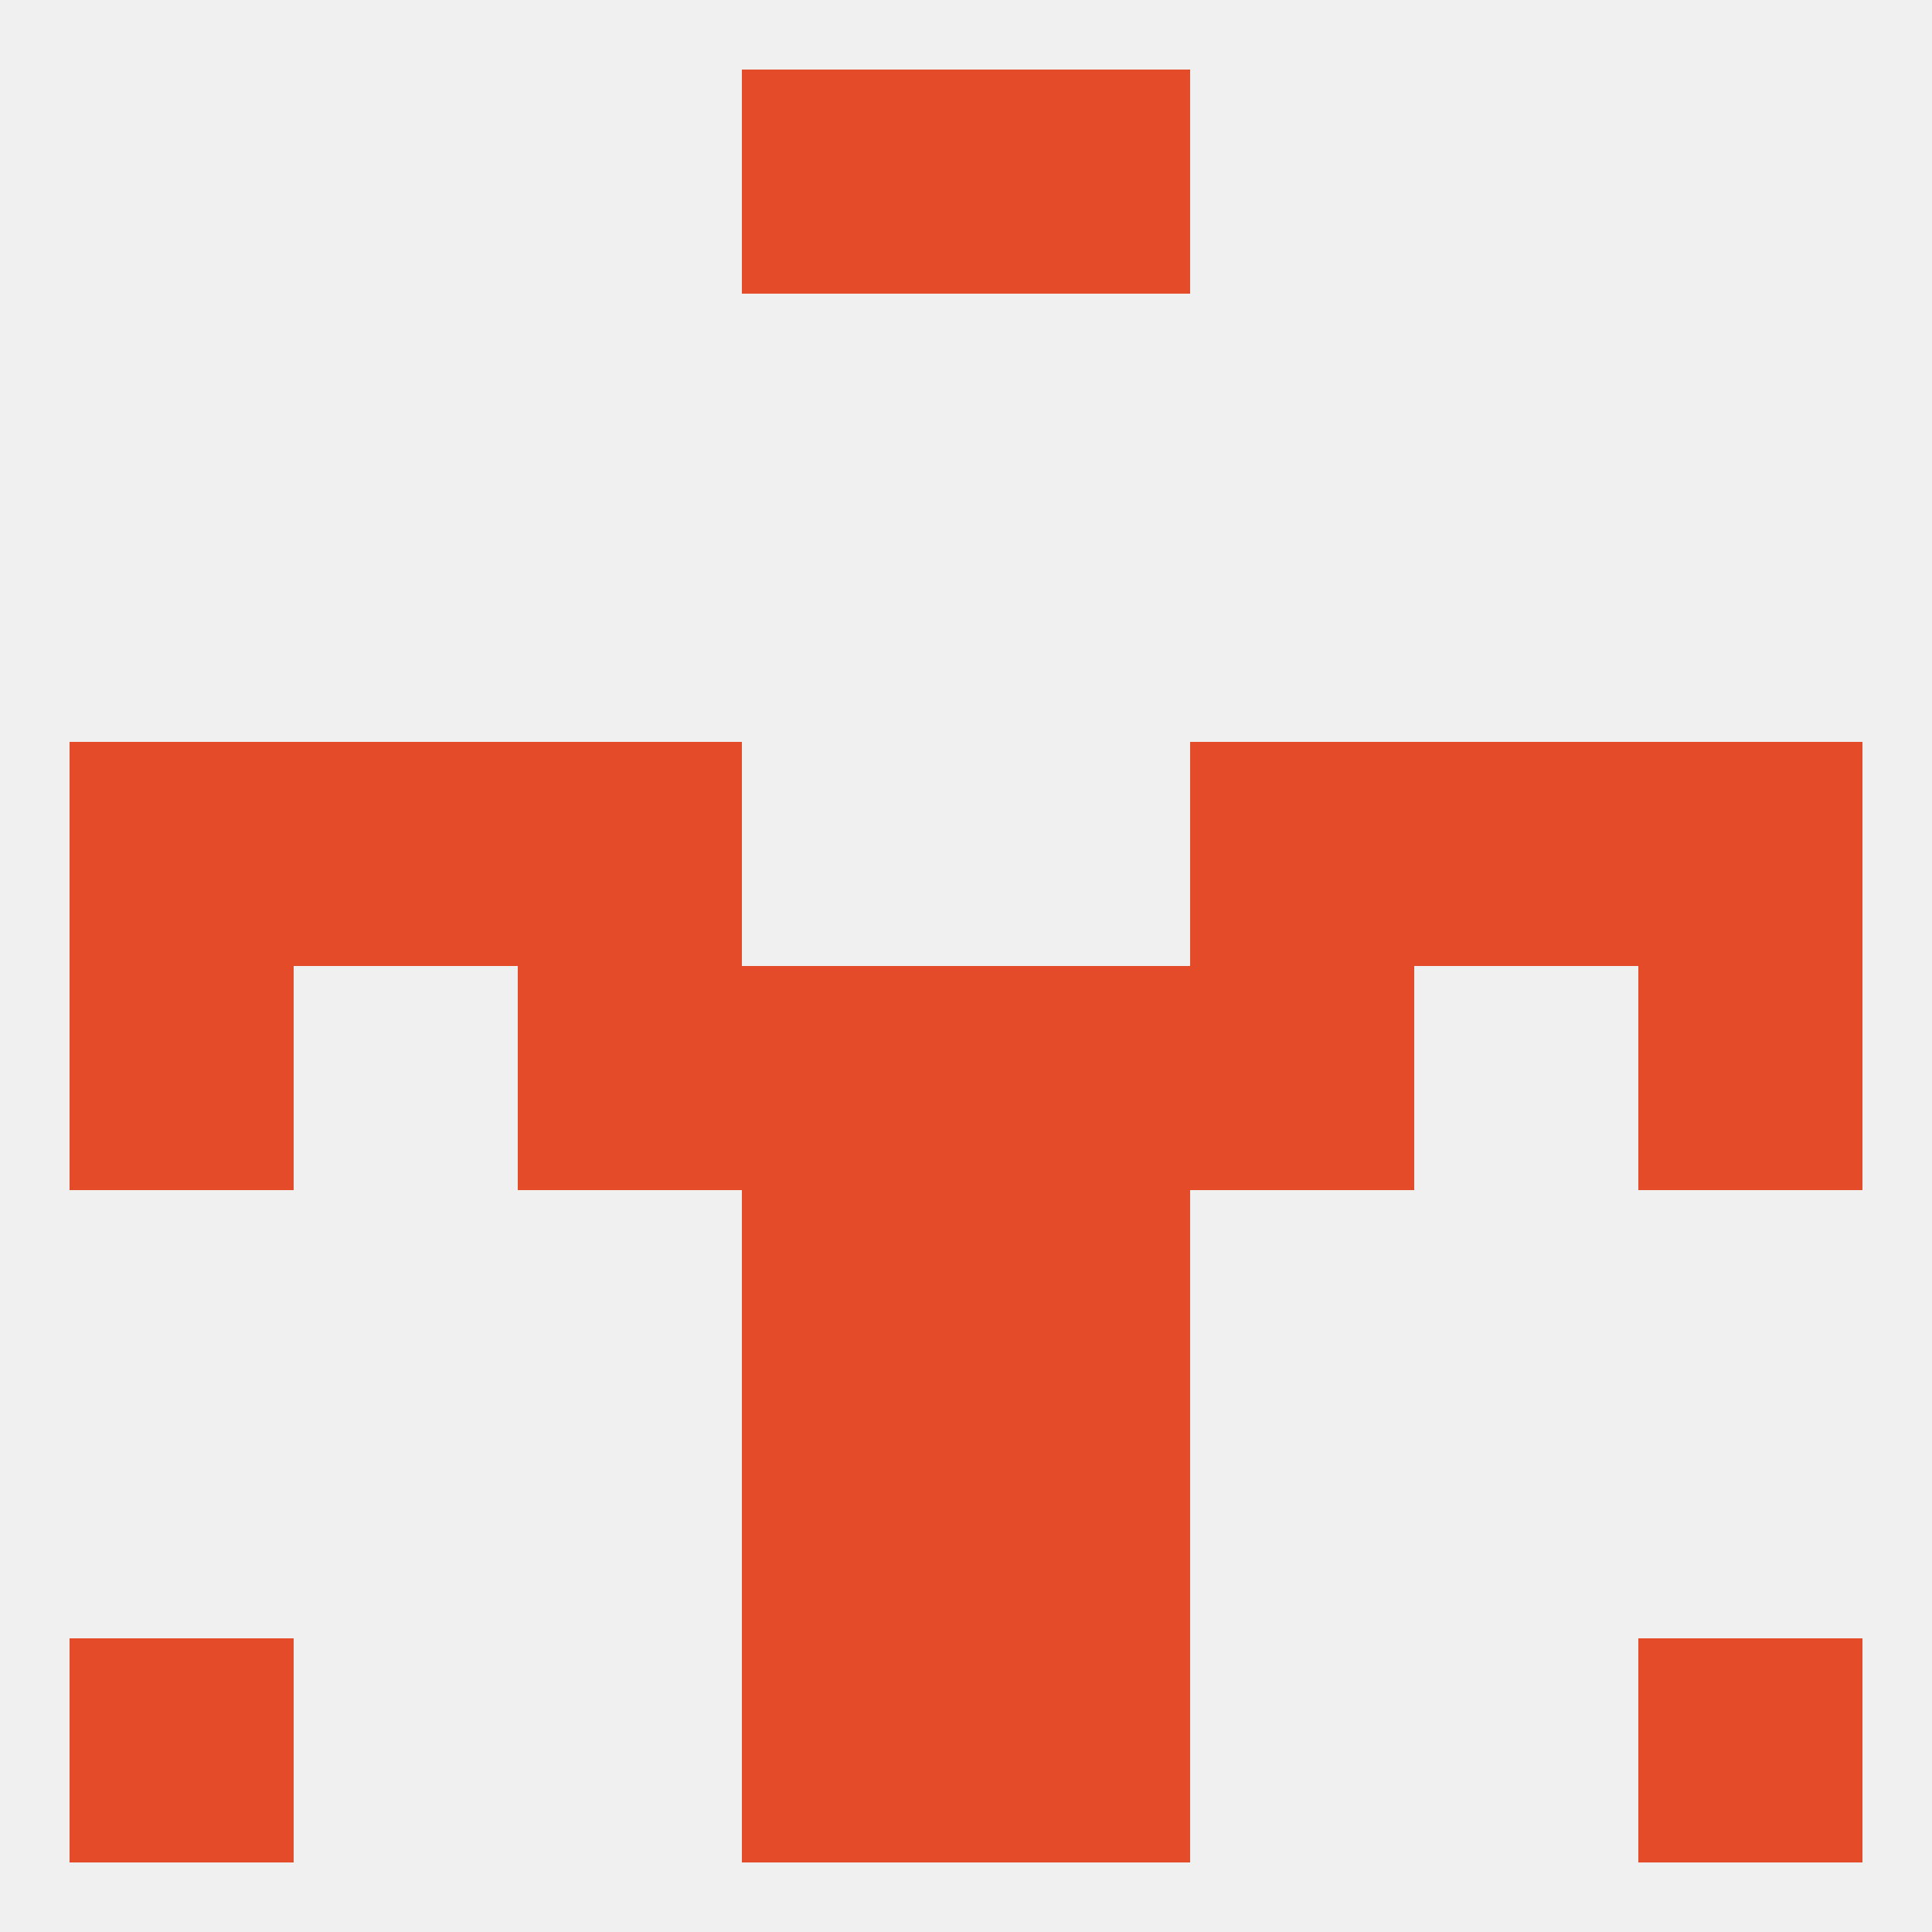
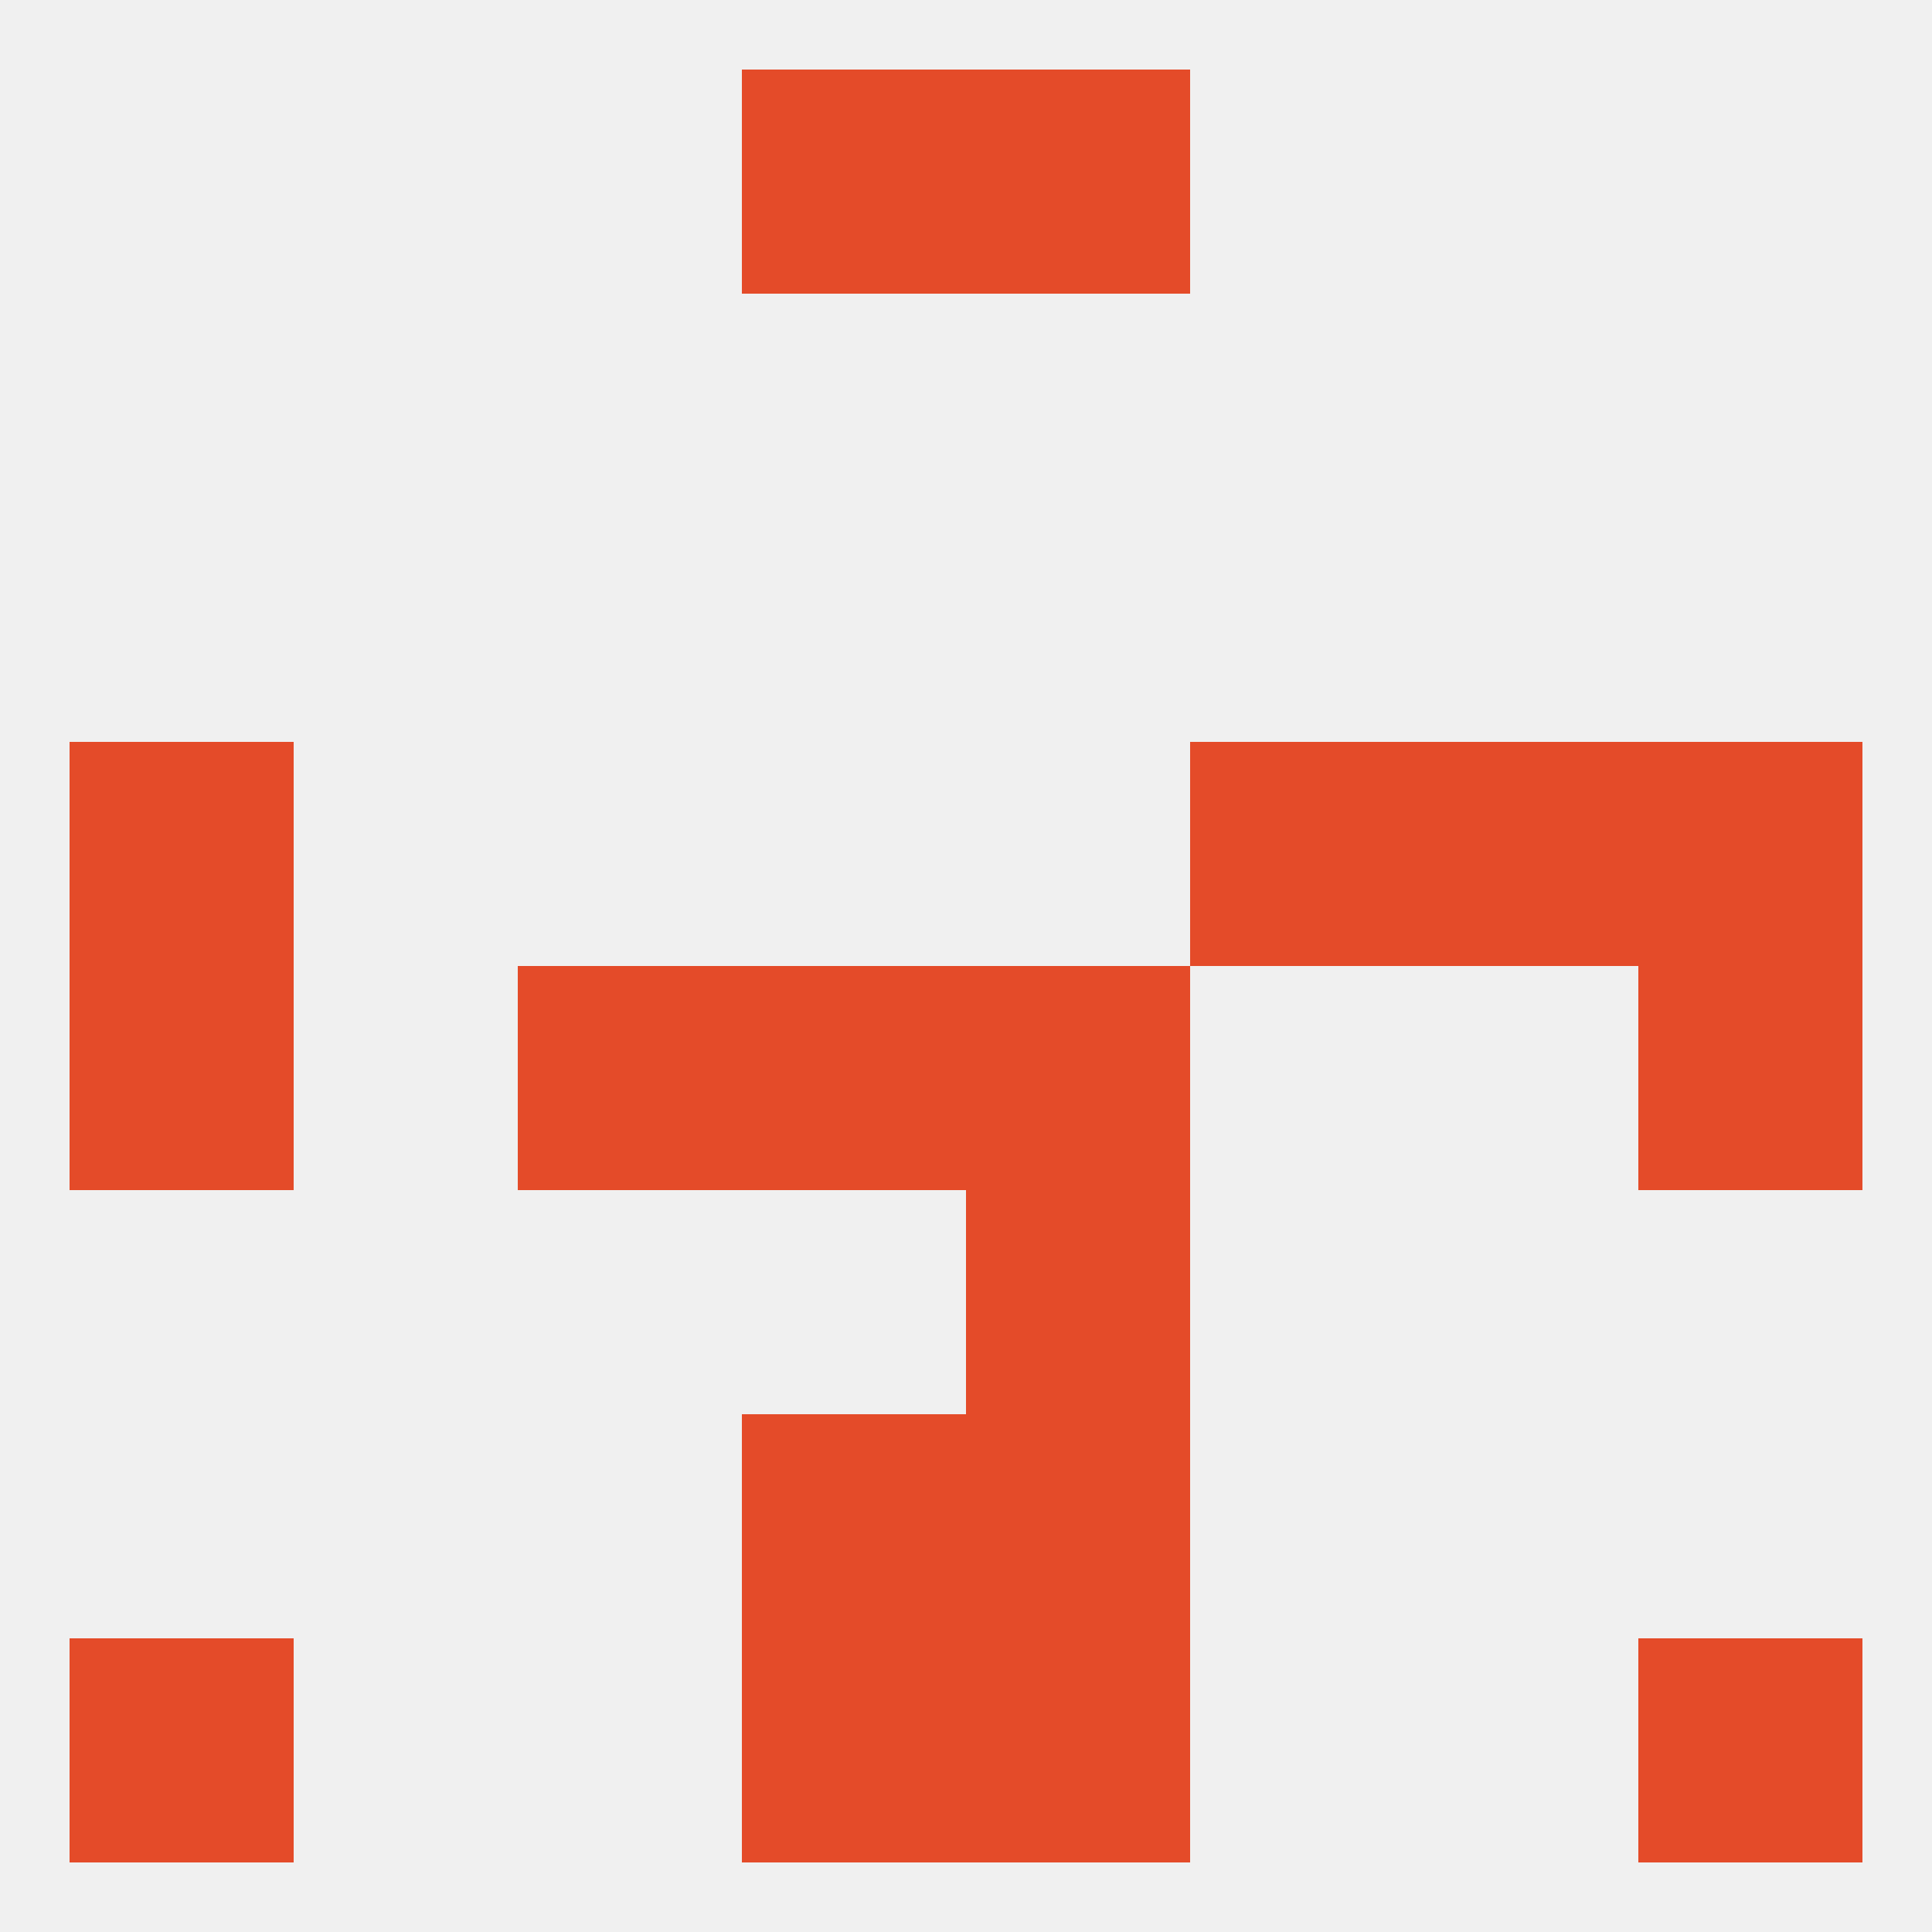
<svg xmlns="http://www.w3.org/2000/svg" version="1.1" baseprofile="full" width="250" height="250" viewBox="0 0 250 250">
  <rect width="100%" height="100%" fill="rgba(240,240,240,255)" />
  <rect x="125" y="125" width="29" height="29" fill="rgba(228,75,41,255)" />
  <rect x="9" y="125" width="29" height="29" fill="rgba(228,75,41,255)" />
  <rect x="212" y="125" width="29" height="29" fill="rgba(228,75,41,255)" />
  <rect x="67" y="125" width="29" height="29" fill="rgba(228,75,41,255)" />
-   <rect x="154" y="125" width="29" height="29" fill="rgba(228,75,41,255)" />
  <rect x="96" y="125" width="29" height="29" fill="rgba(228,75,41,255)" />
  <rect x="154" y="96" width="29" height="29" fill="rgba(228,75,41,255)" />
-   <rect x="38" y="96" width="29" height="29" fill="rgba(228,75,41,255)" />
  <rect x="183" y="96" width="29" height="29" fill="rgba(228,75,41,255)" />
  <rect x="9" y="96" width="29" height="29" fill="rgba(228,75,41,255)" />
  <rect x="212" y="96" width="29" height="29" fill="rgba(228,75,41,255)" />
-   <rect x="67" y="96" width="29" height="29" fill="rgba(228,75,41,255)" />
-   <rect x="96" y="154" width="29" height="29" fill="rgba(228,75,41,255)" />
  <rect x="125" y="154" width="29" height="29" fill="rgba(228,75,41,255)" />
  <rect x="125" y="183" width="29" height="29" fill="rgba(228,75,41,255)" />
  <rect x="96" y="183" width="29" height="29" fill="rgba(228,75,41,255)" />
  <rect x="212" y="212" width="29" height="29" fill="rgba(228,75,41,255)" />
  <rect x="96" y="212" width="29" height="29" fill="rgba(228,75,41,255)" />
  <rect x="125" y="212" width="29" height="29" fill="rgba(228,75,41,255)" />
  <rect x="9" y="212" width="29" height="29" fill="rgba(228,75,41,255)" />
  <rect x="96" y="9" width="29" height="29" fill="rgba(228,75,41,255)" />
  <rect x="125" y="9" width="29" height="29" fill="rgba(228,75,41,255)" />
</svg>